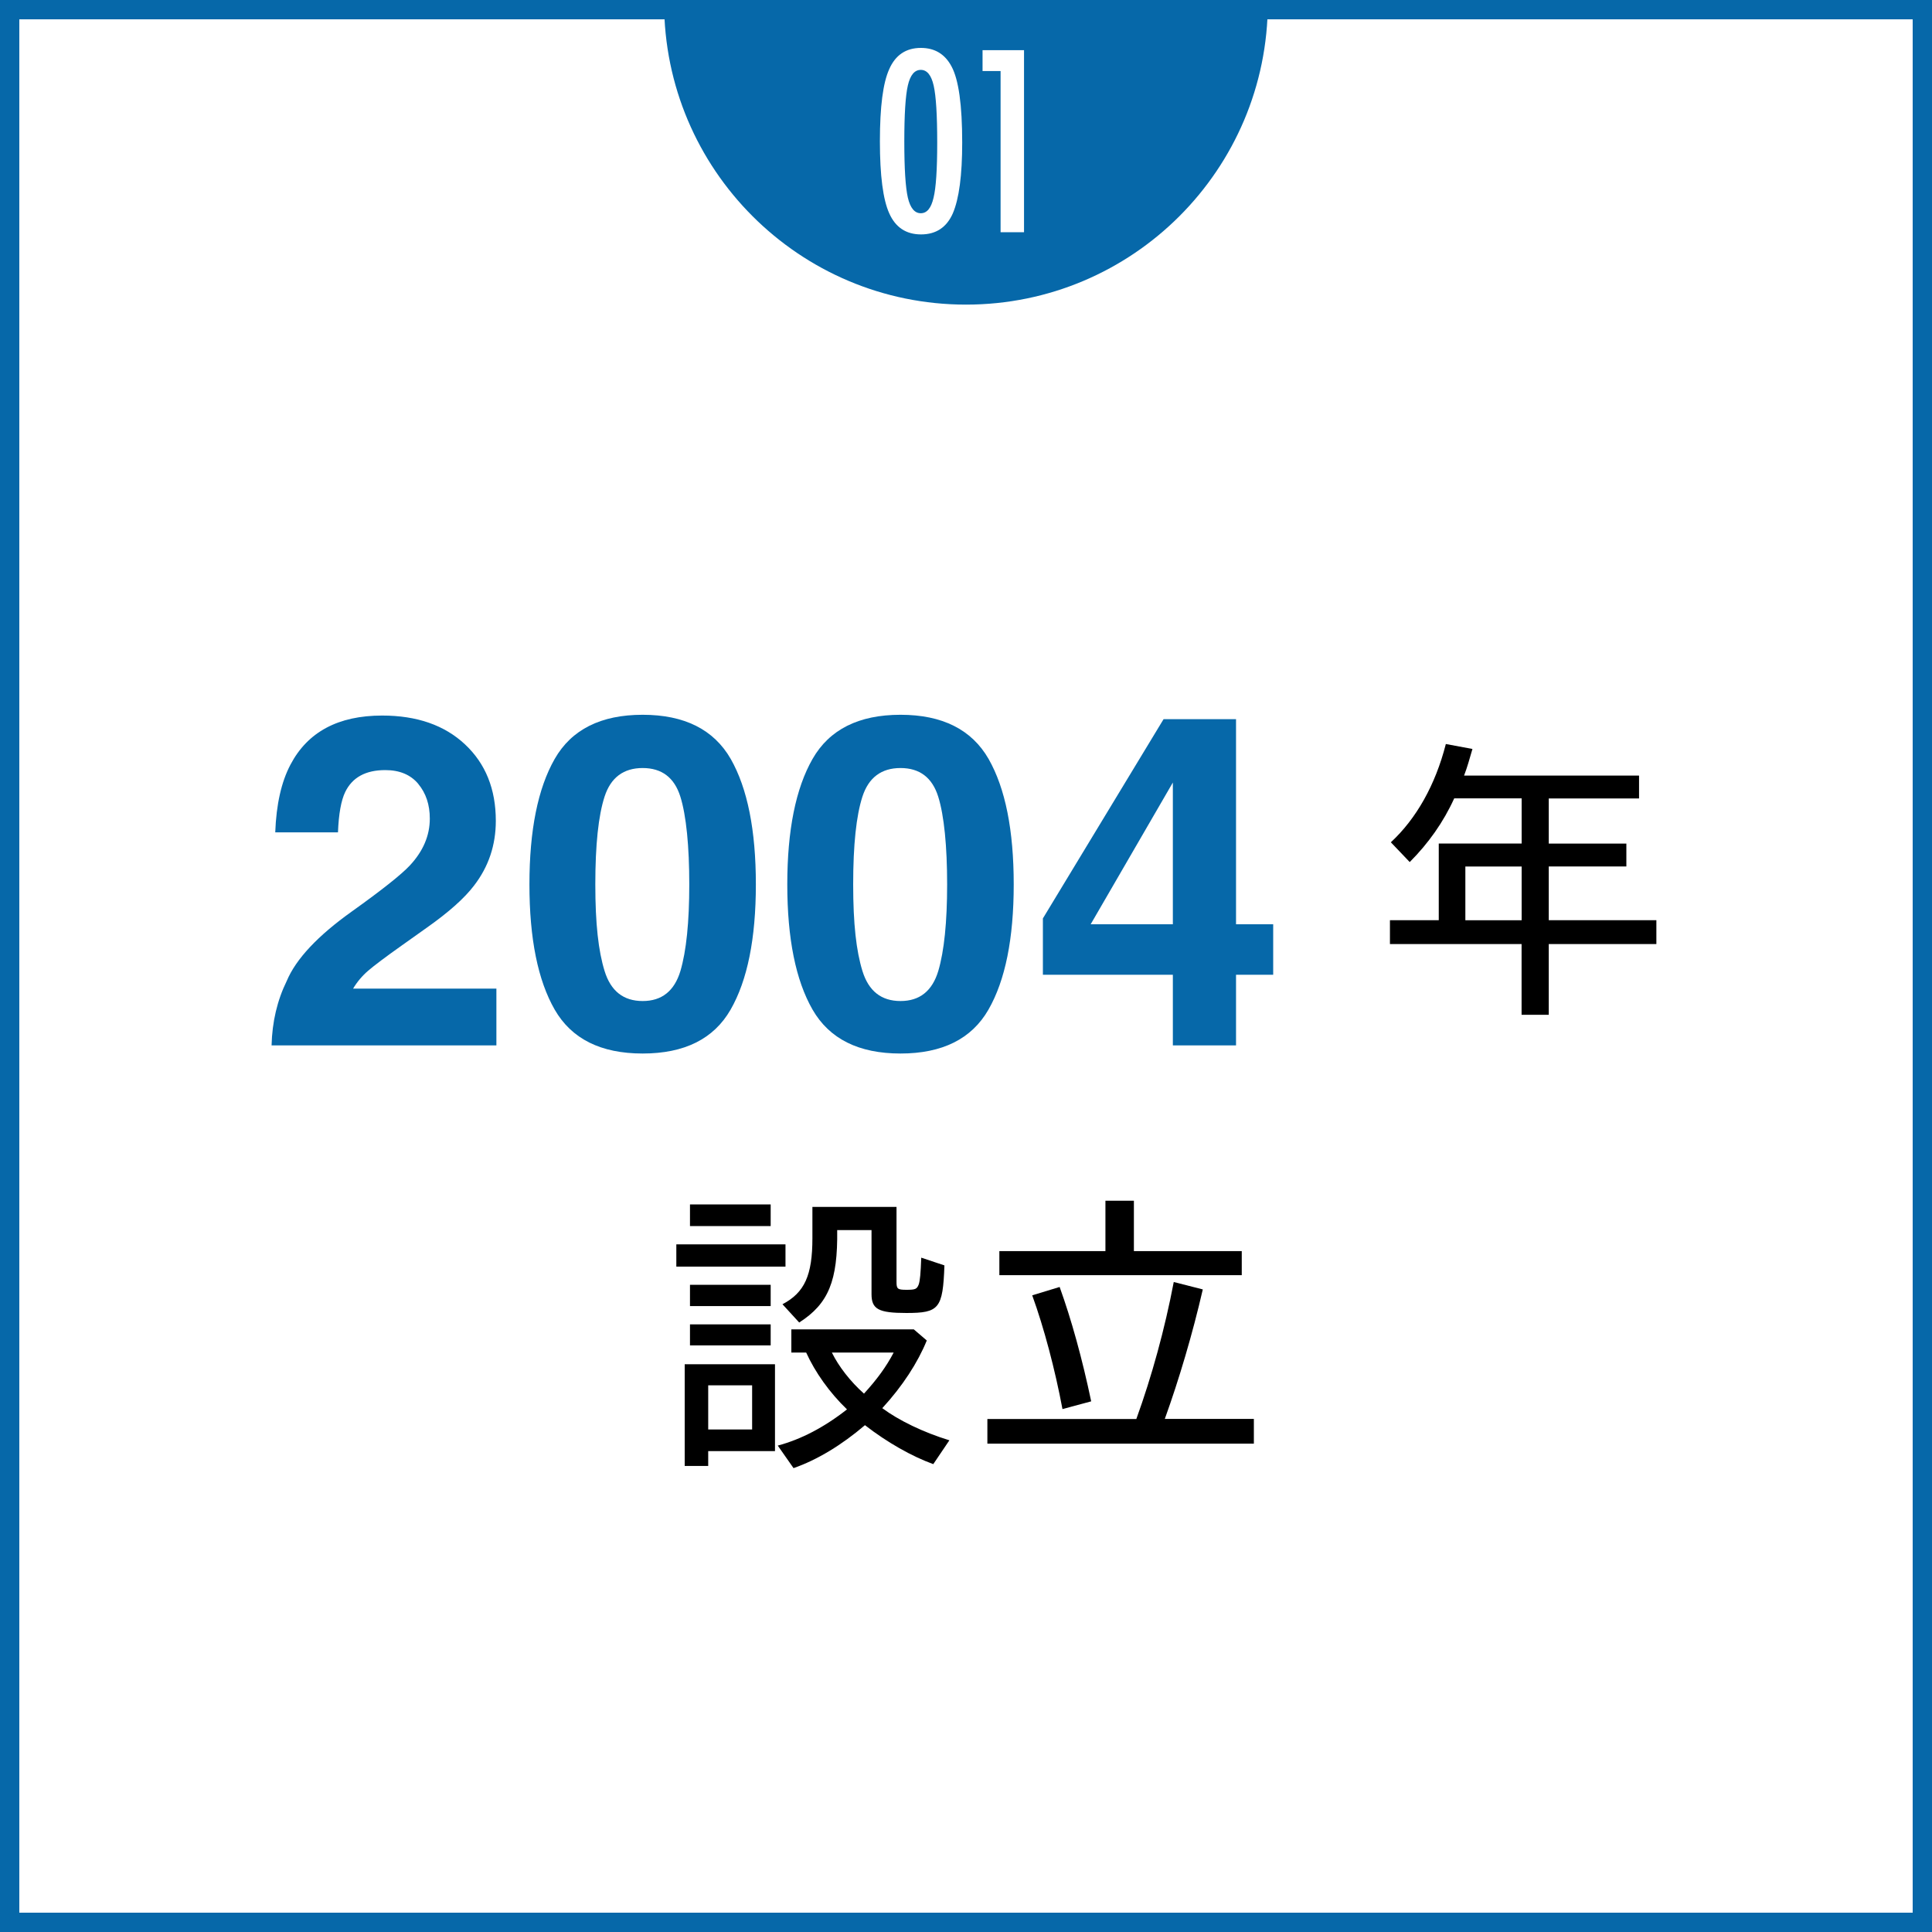
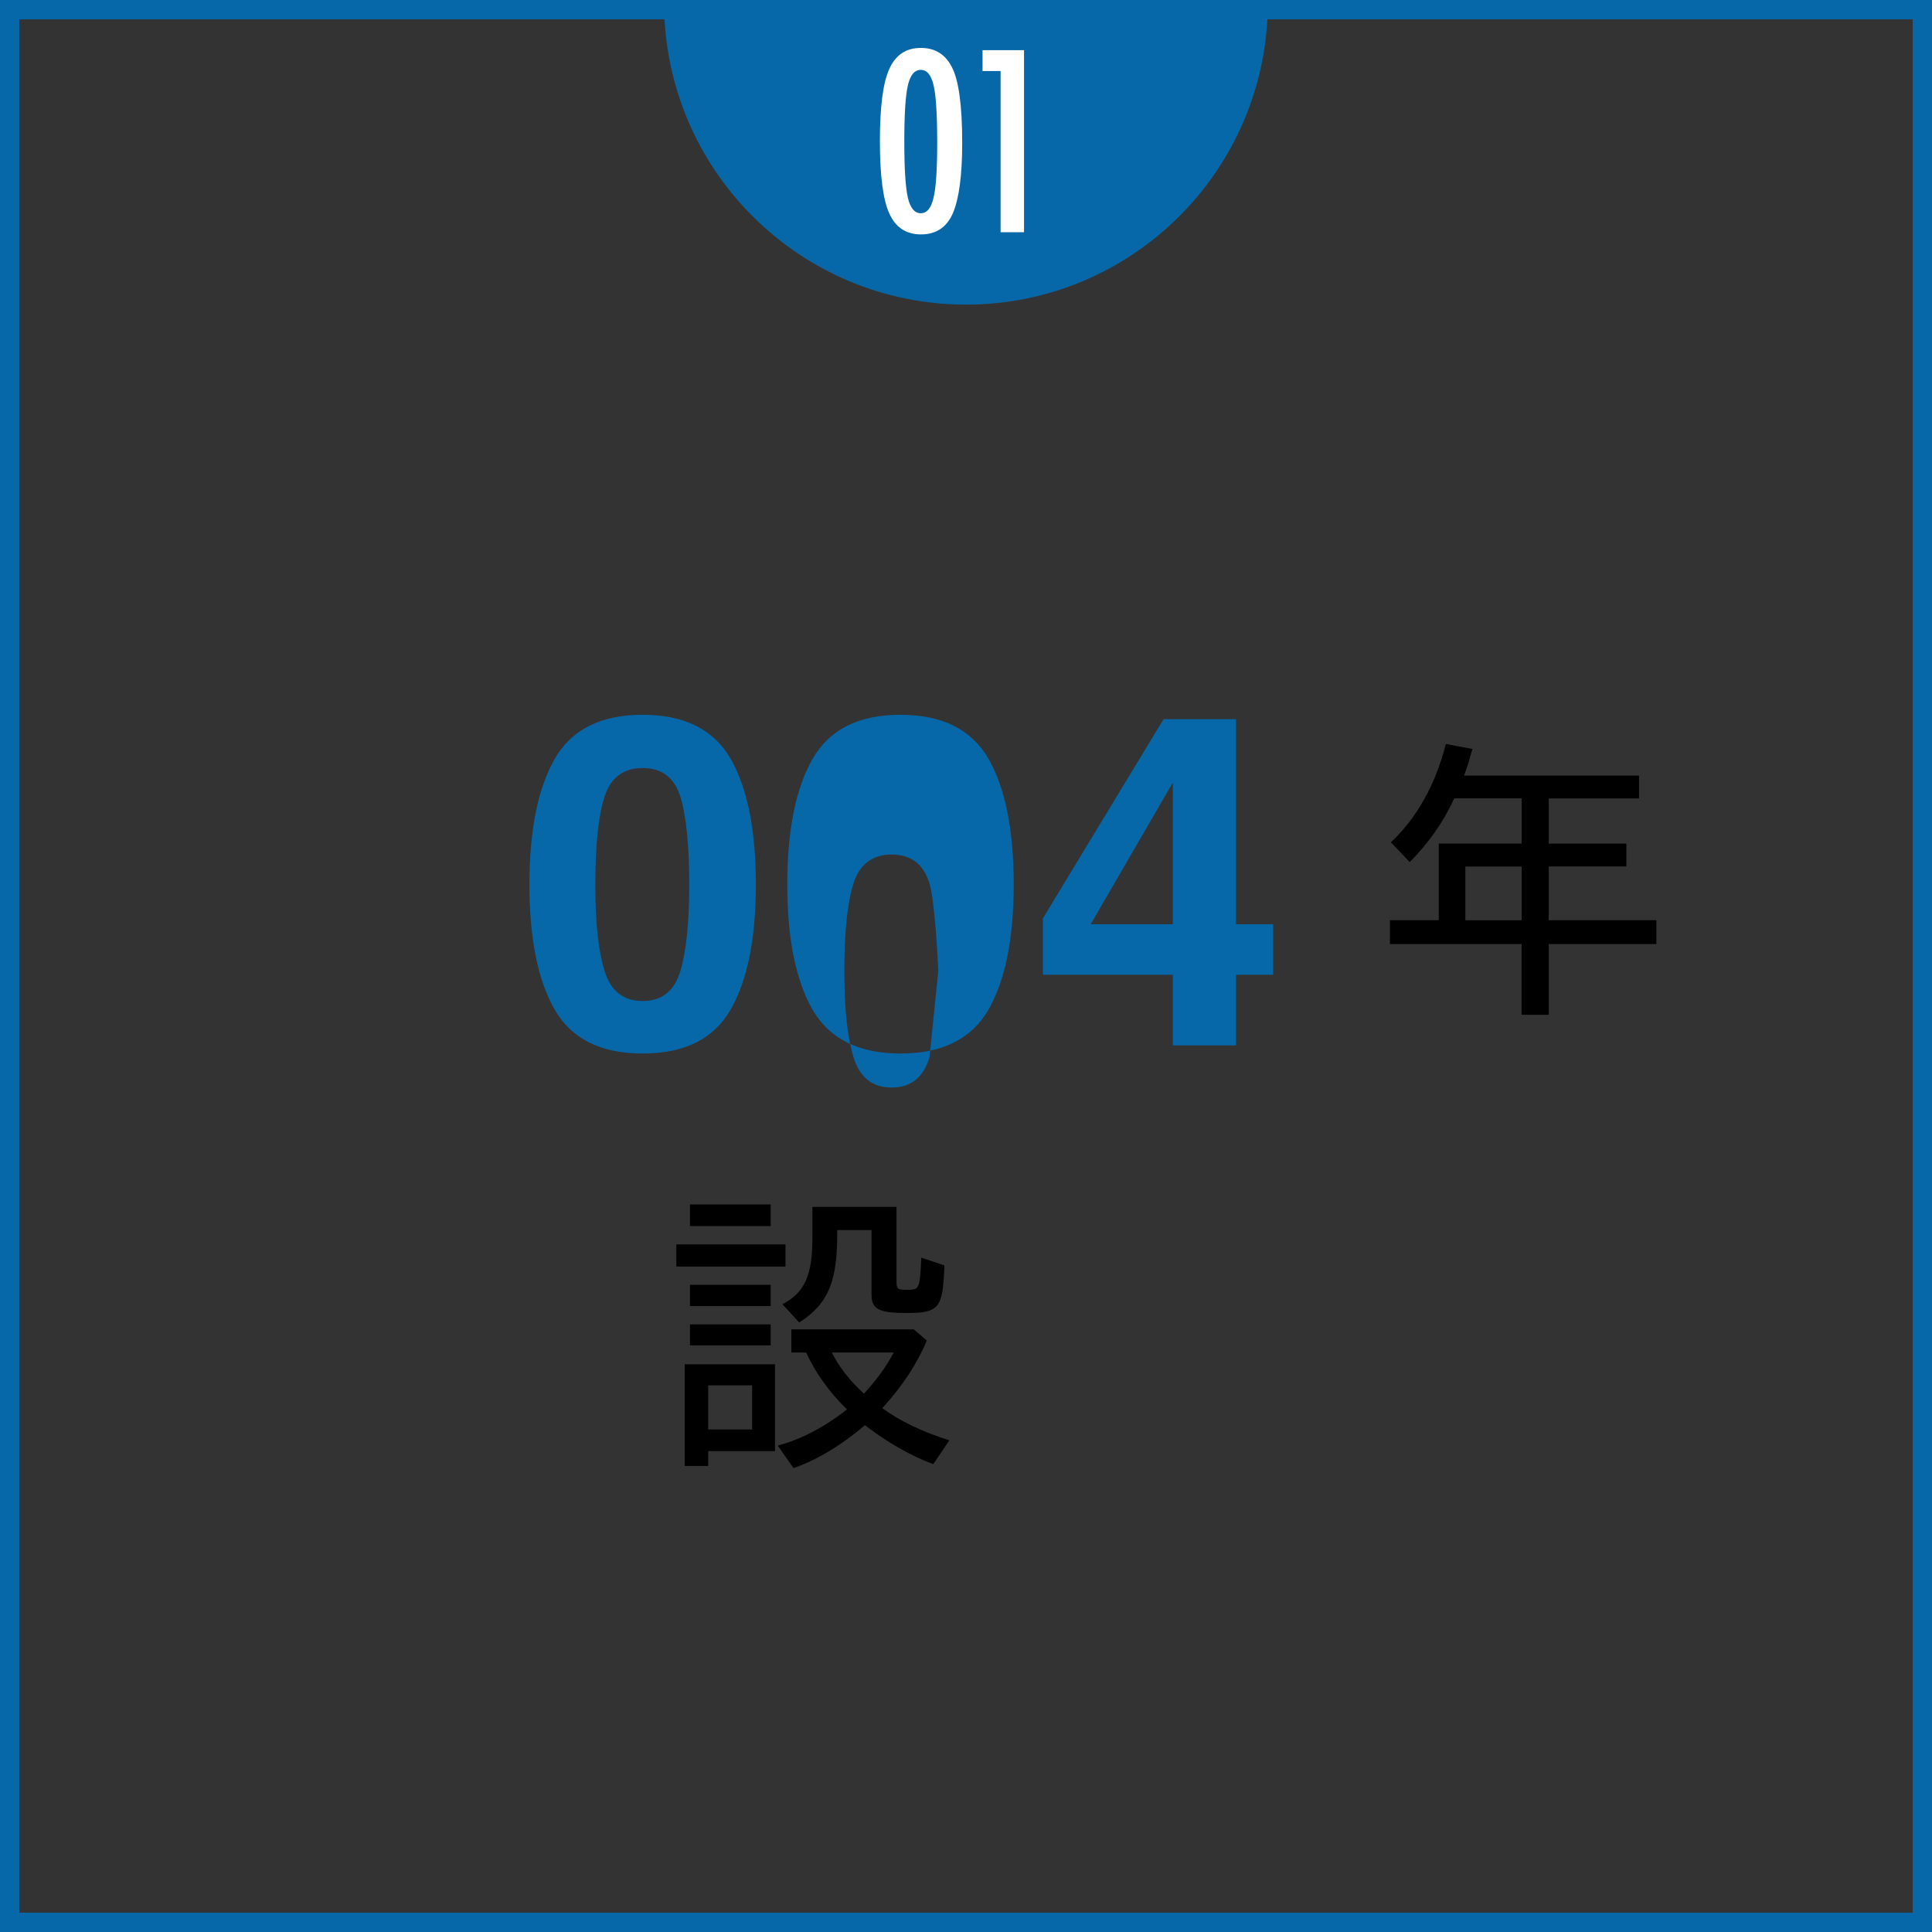
<svg xmlns="http://www.w3.org/2000/svg" id="_レイヤー_2" data-name="レイヤー 2" viewBox="0 0 300 300">
  <rect x="0" y="0" width="300" height="300" fill="#333333" stroke="none" />
  <defs>
    <style>
      .cls-1 {
        fill: #fff;
      }

      .cls-2 {
        fill: #0668a9;
      }
    </style>
  </defs>
  <g id="_レイヤー_6" data-name="レイヤー 6">
    <g>
      <g>
        <g>
          <g>
-             <rect class="cls-1" x="1.5" y="1.5" width="297" height="297" />
            <path class="cls-2" d="M297,3v294H3V3h294M300,0H0v300h300V0h0Z" />
          </g>
          <path class="cls-2" d="M196.87.42c0,25.89-20.99,46.88-46.87,46.88S103.12,26.31,103.12.42h93.75Z" />
        </g>
        <g>
          <path class="cls-1" d="M149.41,22.15c0,5.08-.49,8.74-1.46,10.99-.96,2.17-2.61,3.26-4.93,3.26s-3.97-1.09-4.94-3.28c-.96-2.12-1.45-5.85-1.45-11.19s.48-9.06,1.45-11.19c.96-2.2,2.61-3.3,4.92-3.3,2.15,0,3.74.96,4.76,2.89,1.1,2.04,1.65,5.98,1.65,11.81ZM145.53,22.15c0-4.27-.18-7.23-.55-8.86-.37-1.62-1.03-2.44-2-2.44s-1.64.81-2.01,2.42c-.37,1.61-.55,4.51-.55,8.7s.18,7.09.55,8.72c.38,1.61,1.05,2.42,2.01,2.42s1.61-.8,1.98-2.4c.38-1.53.57-4.38.57-8.55Z" />
          <path class="cls-1" d="M152.56,7.79h6.45v28.27h-3.64V11.03h-2.8v-3.24Z" />
        </g>
      </g>
      <g>
-         <path class="cls-2" d="M64.95,121.72c-1.2-1.43-2.91-2.14-5.13-2.14-3.05,0-5.12,1.14-6.22,3.41-.63,1.31-1.01,3.4-1.12,6.26h-9.74c.16-4.34.95-7.84,2.36-10.51,2.67-5.09,7.42-7.63,14.24-7.63,5.39,0,9.68,1.49,12.87,4.48,3.19,2.99,4.78,6.94,4.78,11.87,0,3.77-1.12,7.12-3.38,10.05-1.48,1.95-3.9,4.11-7.28,6.5l-4.01,2.85c-2.51,1.78-4.22,3.07-5.15,3.87-.93.8-1.71,1.72-2.34,2.78h22.25v8.82h-34.91c.09-3.66.88-7,2.36-10.02,1.43-3.4,4.8-7,10.12-10.79,4.62-3.3,7.61-5.67,8.96-7.1,2.09-2.23,3.13-4.66,3.13-7.31,0-2.16-.6-3.95-1.79-5.38Z" />
        <path class="cls-2" d="M99.79,163.59c-6.49,0-11.04-2.27-13.66-6.82-2.61-4.55-3.92-11.03-3.92-19.44s1.31-14.91,3.92-19.48c2.61-4.57,7.17-6.86,13.66-6.86s11.05,2.29,13.68,6.86c2.6,4.57,3.9,11.06,3.9,19.48s-1.31,14.89-3.92,19.44c-2.61,4.55-7.17,6.82-13.66,6.82ZM105.66,150.76c.91-3.09,1.37-7.57,1.37-13.43s-.46-10.69-1.39-13.64c-.93-2.95-2.88-4.43-5.85-4.43s-4.95,1.48-5.91,4.43c-.96,2.95-1.44,7.5-1.44,13.64s.48,10.34,1.44,13.45c.96,3.11,2.93,4.66,5.91,4.66s4.93-1.56,5.87-4.68Z" />
-         <path class="cls-2" d="M139.83,163.59c-6.49,0-11.04-2.27-13.66-6.82-2.61-4.55-3.92-11.03-3.92-19.44s1.31-14.91,3.92-19.48c2.61-4.57,7.17-6.86,13.66-6.86s11.05,2.29,13.68,6.86c2.6,4.57,3.9,11.06,3.9,19.48s-1.31,14.89-3.92,19.44c-2.61,4.55-7.17,6.82-13.66,6.82ZM145.7,150.76c.91-3.09,1.37-7.57,1.37-13.43s-.46-10.69-1.39-13.64c-.93-2.95-2.88-4.43-5.85-4.43s-4.95,1.48-5.91,4.43c-.96,2.95-1.44,7.5-1.44,13.64s.48,10.34,1.44,13.45c.96,3.11,2.93,4.66,5.91,4.66s4.93-1.56,5.87-4.68Z" />
+         <path class="cls-2" d="M139.83,163.59c-6.49,0-11.04-2.27-13.66-6.82-2.61-4.55-3.92-11.03-3.92-19.44s1.31-14.91,3.92-19.48c2.61-4.57,7.17-6.86,13.66-6.86s11.05,2.29,13.68,6.86c2.6,4.57,3.9,11.06,3.9,19.48s-1.31,14.89-3.92,19.44c-2.61,4.55-7.17,6.82-13.66,6.82ZM145.7,150.76s-.46-10.69-1.39-13.64c-.93-2.95-2.88-4.43-5.85-4.43s-4.95,1.48-5.91,4.43c-.96,2.95-1.44,7.5-1.44,13.64s.48,10.34,1.44,13.45c.96,3.11,2.93,4.66,5.91,4.66s4.93-1.56,5.87-4.68Z" />
        <path class="cls-2" d="M197.7,143.52v7.84h-5.77v10.97h-9.81v-10.97h-20.18v-8.75l18.74-30.94h11.25v31.85h5.77ZM169.36,143.52h12.76v-22.01l-12.76,22.01Z" />
        <path d="M236.28,146.59h-20.45v-3.7h7.58v-11.91h12.87v-7.01h-10.47c-1.68,3.7-4.03,7.01-6.91,9.89l-2.93-3.07c3.94-3.65,6.91-8.88,8.54-15.26l4.13.77c-.48,1.63-.77,2.74-1.3,4.13h27.17v3.55h-14.02v7.01h12.05v3.55h-12.05v8.35h16.71v3.7h-16.71v10.99h-4.22v-10.99ZM236.28,142.9v-8.35h-8.74v8.35h8.74Z" />
        <path d="M105.02,193.22h16.95v3.46h-16.95v-3.46ZM106.32,211.84h14.02v13.49h-10.37v2.3h-3.65v-15.79ZM107.14,187.02h12.53v3.36h-12.53v-3.36ZM107.14,199.5h12.53v3.31h-12.53v-3.31ZM107.14,205.65h12.53v3.26h-12.53v-3.26ZM116.79,221.97v-6.86h-6.82v6.86h6.82ZM120.77,224.47c3.6-.96,7.2-2.83,10.75-5.62-2.74-2.64-4.94-5.76-6.34-8.83h-2.3v-3.6h19.01l2.02,1.73c-1.39,3.41-3.74,7.06-6.91,10.51,2.59,1.92,6.38,3.75,10.42,4.99l-2.5,3.7c-3.31-1.2-7.15-3.36-10.61-6.05-3.6,3.07-7.39,5.38-11.09,6.67l-2.45-3.5ZM121.49,202.53c3.46-1.82,4.66-4.51,4.66-10.27v-4.85h13.06v11.62c0,1.1.14,1.25,1.54,1.25s1.63-.1,1.92-.86c.19-.62.29-1.63.38-4.13l3.6,1.2c-.24,6.72-.82,7.39-5.9,7.39-4.32,0-5.42-.58-5.42-2.93v-9.94h-5.33c.1,7.87-1.34,11.43-5.9,14.35l-2.59-2.83ZM138.77,210.02h-9.6c1.06,2.16,2.88,4.51,4.99,6.38,2.02-2.21,3.46-4.18,4.61-6.38Z" />
-         <path d="M153.31,220.34h23.14c2.4-6.62,4.42-13.97,5.81-21.27l4.51,1.15c-1.58,6.87-3.7,14.02-5.9,20.11h13.83v3.84h-41.38v-3.84ZM155.18,194.27h16.47v-7.82h4.42v7.82h16.75v3.74h-37.64v-3.74ZM160.27,201.14l4.27-1.3c1.82,5.04,3.5,11.09,4.9,17.76l-4.46,1.2c-1.15-6.14-2.88-12.67-4.7-17.67Z" />
      </g>
    </g>
  </g>
</svg>